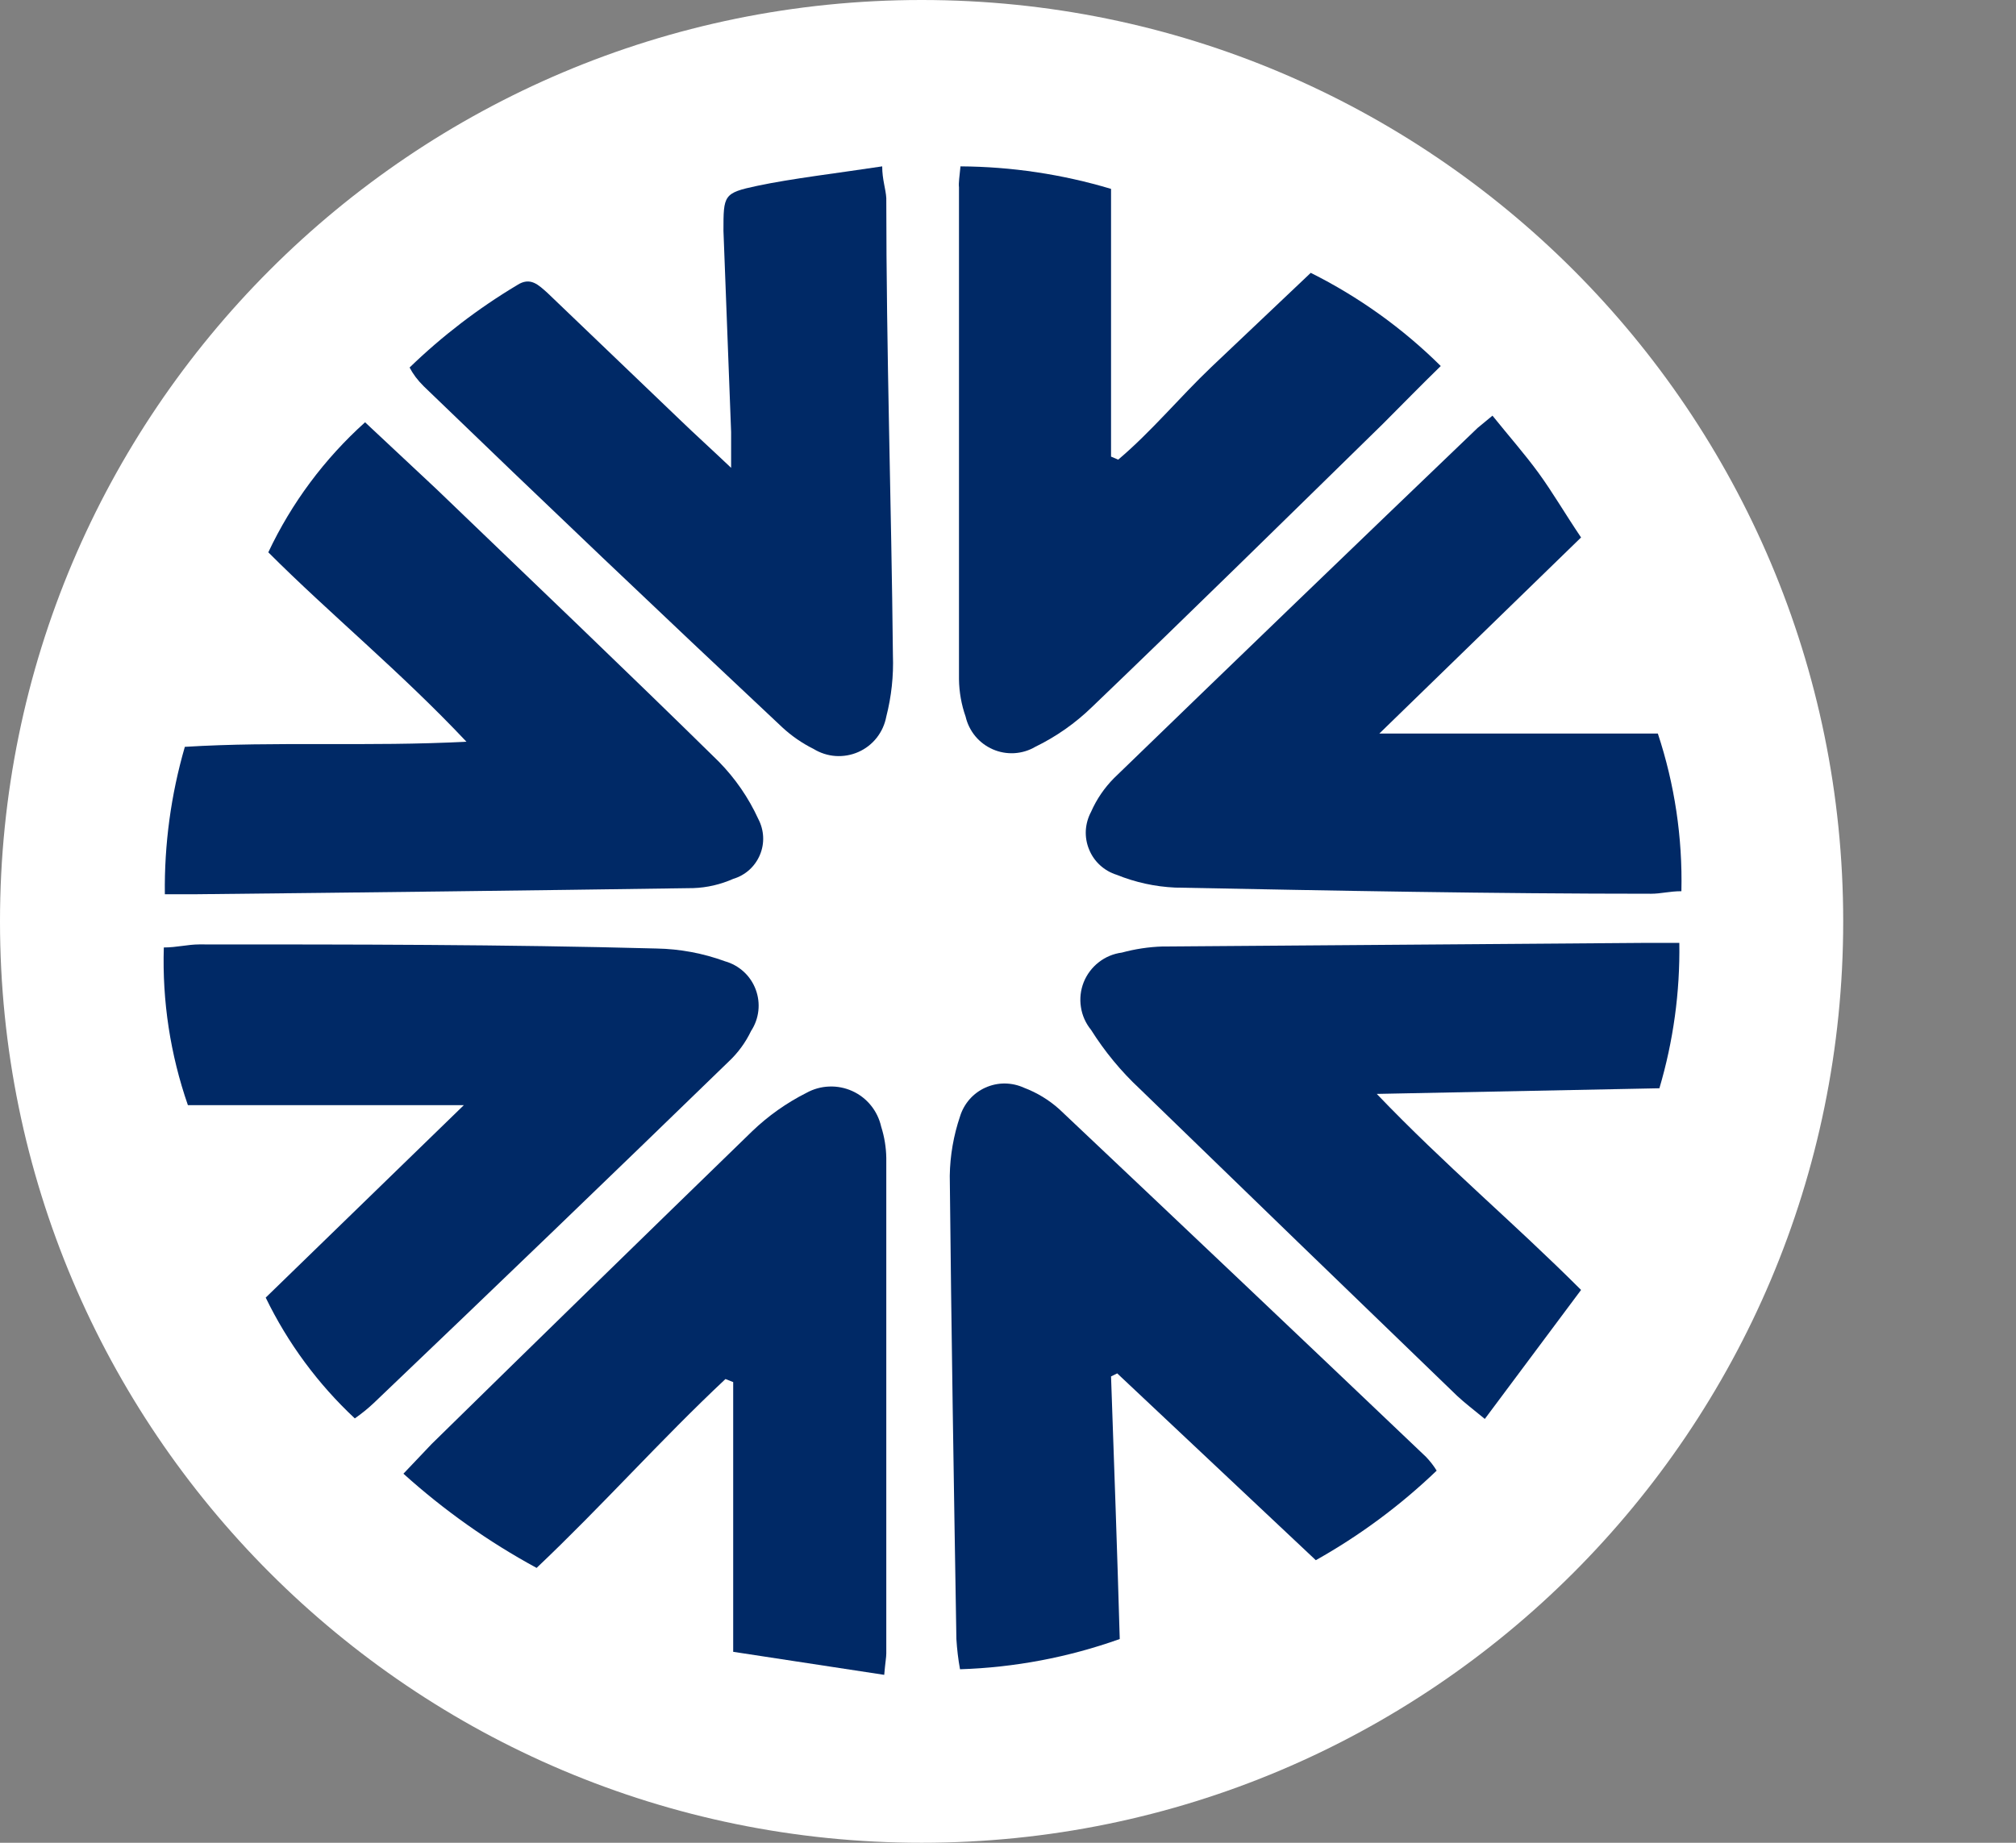
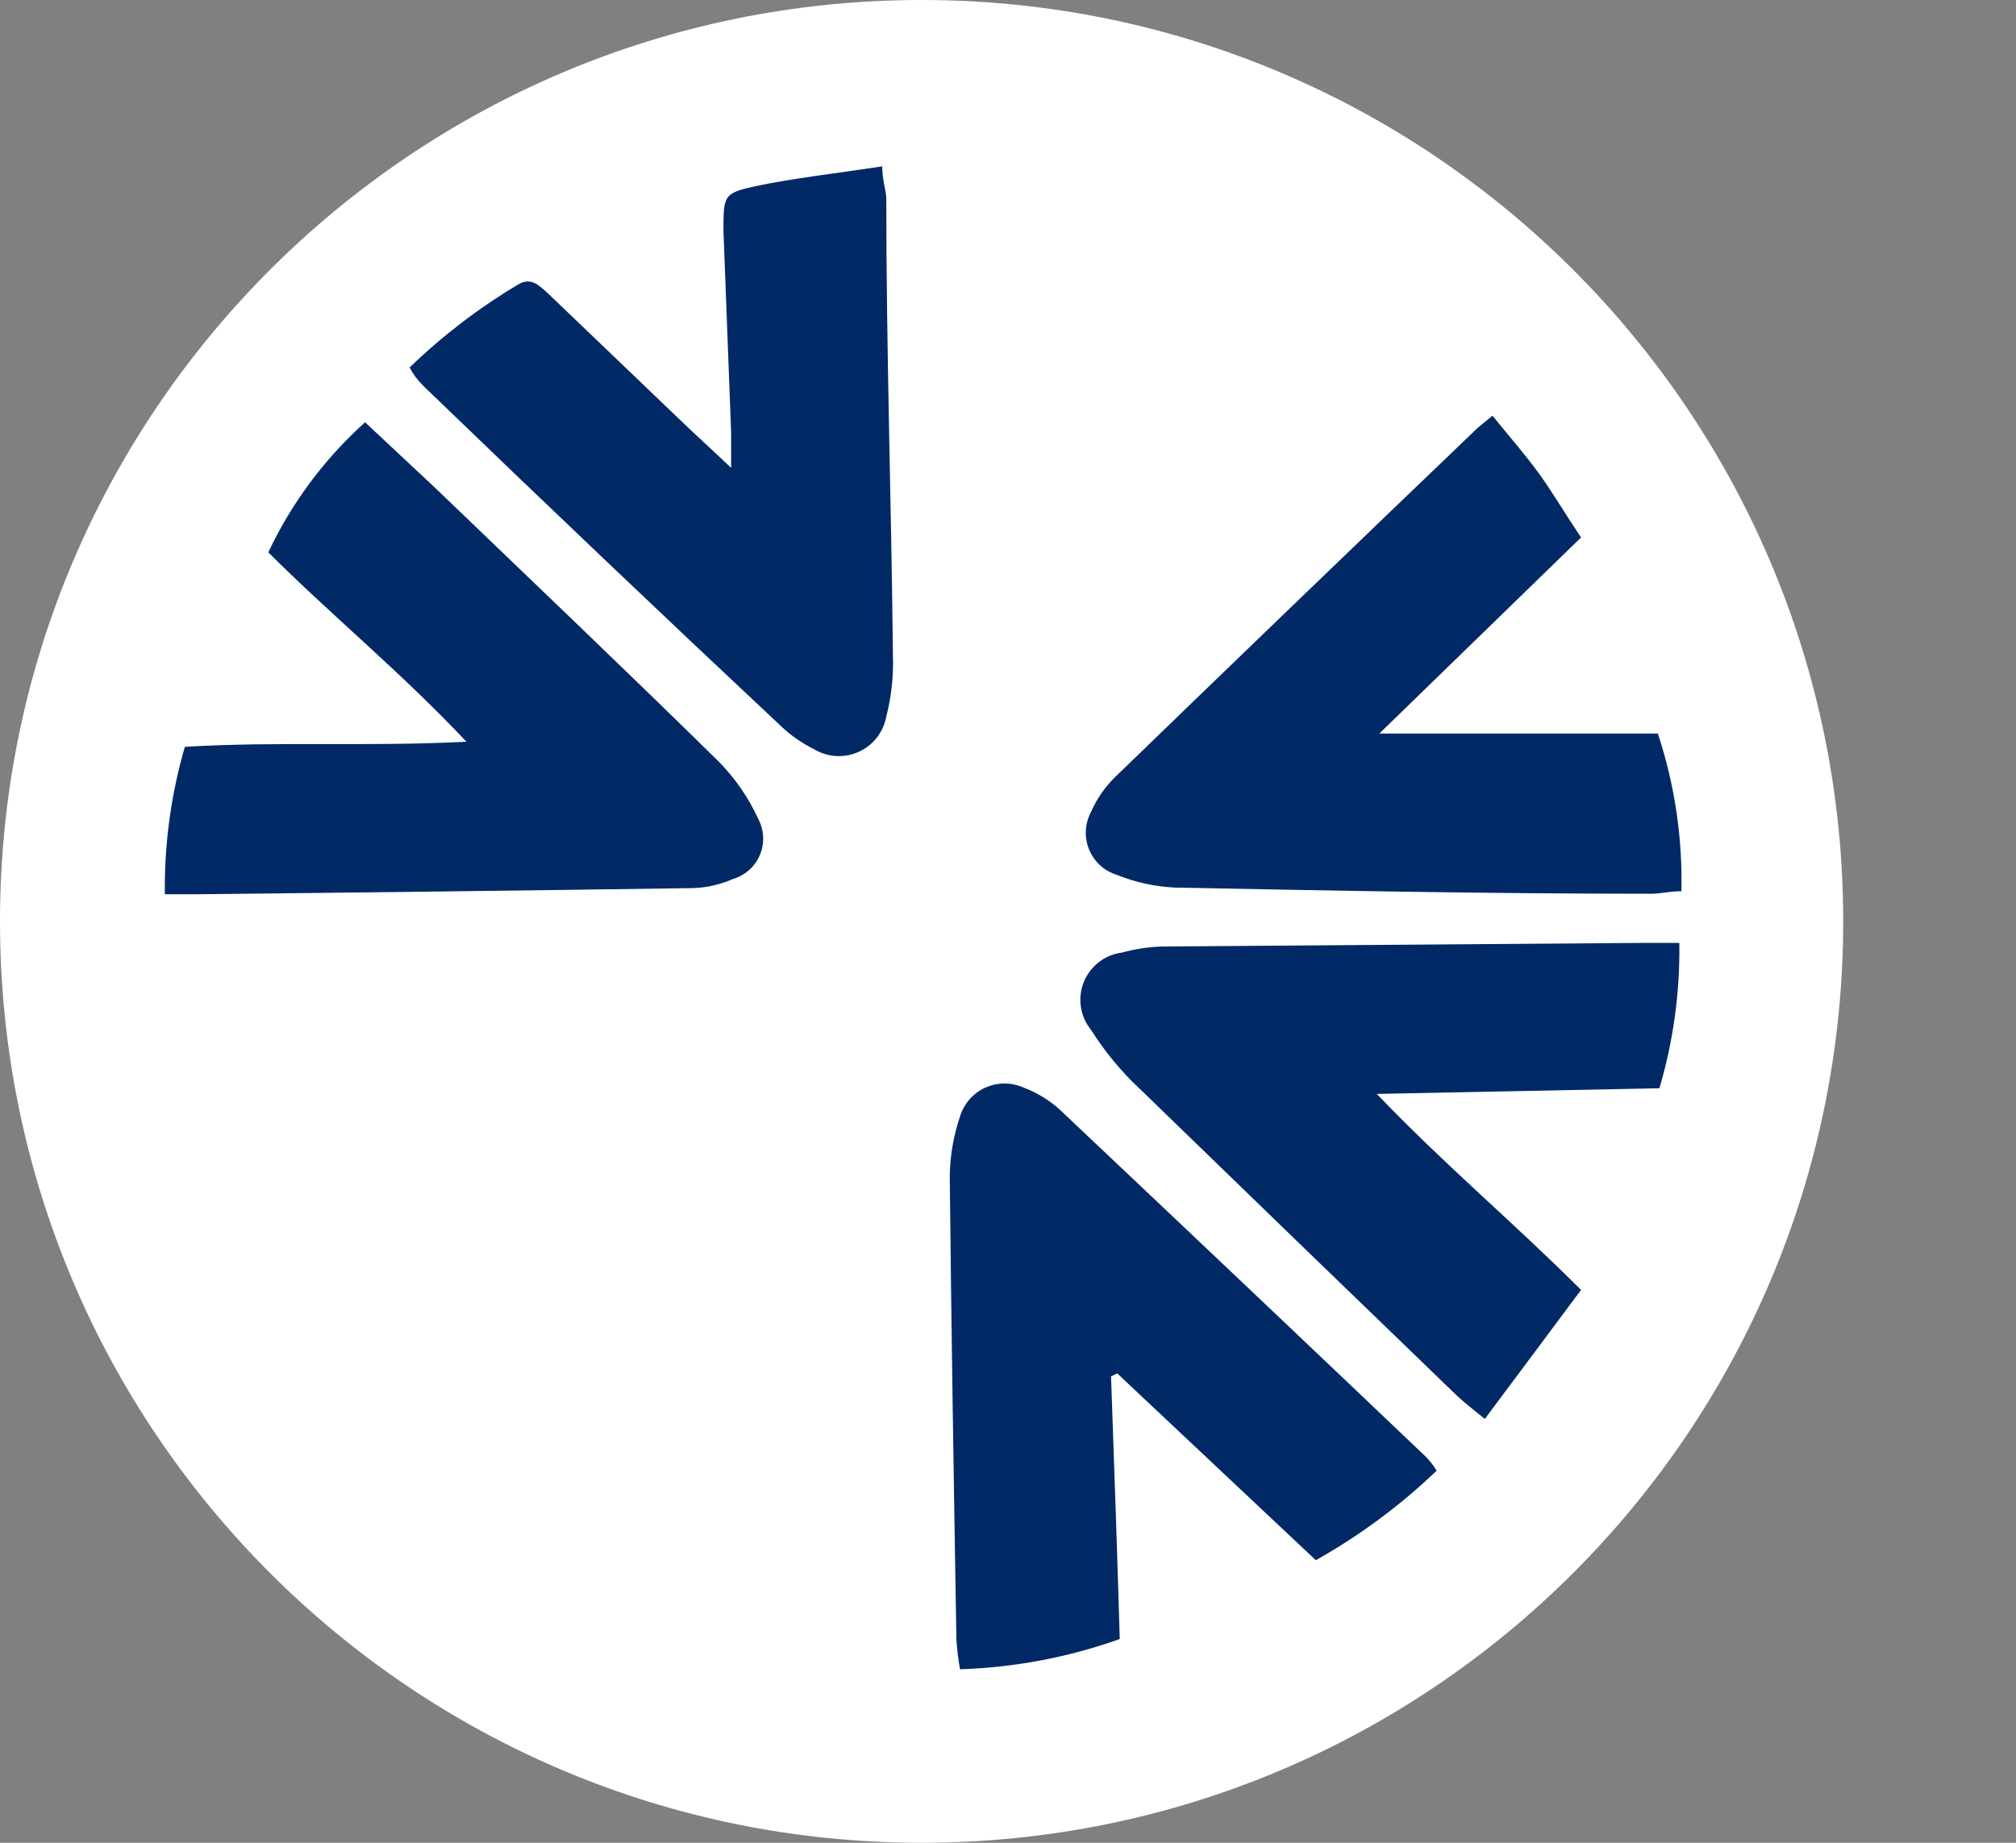
<svg xmlns="http://www.w3.org/2000/svg" width="35" height="32" viewBox="0 0 35 32" fill="none">
  <rect x="0" y="0" width="35" height="32" fill="#808080" stroke="none" />
  <g clip-path="url(#clip0_2707_276308)">
    <path d="M16 32C24.837 32 32 24.837 32 16C32 7.163 24.837 0 16 0C7.163 0 0 7.163 0 16C0 24.837 7.163 32 16 32Z" fill="white" />
    <path d="M16 29.333C23.364 29.333 29.333 23.364 29.333 16C29.333 8.636 23.364 2.667 16 2.667C8.636 2.667 2.667 8.636 2.667 16C2.667 23.364 8.636 29.333 16 29.333Z" fill="white" />
-     <path d="M15.351 29.084L12.729 28.684V24L12.595 23.947C11.476 24.996 10.453 26.151 9.316 27.227C8.483 26.775 7.708 26.226 7.004 25.591L7.493 25.076C9.342 23.262 11.197 21.452 13.058 19.645C13.337 19.377 13.655 19.152 14 18.978C14.121 18.911 14.256 18.873 14.394 18.868C14.532 18.862 14.67 18.889 14.796 18.946C14.922 19.003 15.033 19.088 15.12 19.196C15.207 19.303 15.268 19.43 15.298 19.564C15.354 19.74 15.384 19.923 15.387 20.107V28.711C15.387 28.782 15.369 28.871 15.351 29.084Z" fill="#002966" />
-     <path d="M16.675 2.889C17.561 2.894 18.441 3.026 19.289 3.28V7.929L19.413 7.982C19.991 7.493 20.48 6.898 21.031 6.373L22.756 4.738C23.589 5.154 24.351 5.7 25.013 6.356C24.649 6.711 24.329 7.04 24.009 7.36C22.329 9.004 20.658 10.649 18.96 12.276C18.67 12.558 18.337 12.792 17.973 12.969C17.863 13.034 17.738 13.071 17.61 13.079C17.482 13.086 17.354 13.064 17.236 13.012C17.119 12.961 17.015 12.883 16.933 12.785C16.851 12.686 16.793 12.569 16.764 12.444C16.691 12.236 16.652 12.017 16.649 11.796C16.649 8.951 16.649 6.098 16.649 3.253C16.64 3.173 16.658 3.067 16.675 2.889Z" fill="#002966" />
    <path d="M4.658 9.591C5.062 8.734 5.633 7.967 6.338 7.333L7.573 8.489C9.209 10.062 10.862 11.636 12.48 13.227C12.764 13.516 12.996 13.853 13.165 14.222C13.215 14.318 13.244 14.423 13.249 14.531C13.254 14.638 13.235 14.746 13.193 14.845C13.151 14.945 13.088 15.034 13.008 15.106C12.928 15.178 12.832 15.231 12.729 15.262C12.51 15.359 12.275 15.414 12.036 15.422C9.15 15.464 6.261 15.499 3.369 15.529H2.862C2.851 14.663 2.968 13.801 3.209 12.969C4.8 12.871 6.382 12.969 8.098 12.88C6.951 11.662 5.733 10.667 4.658 9.591Z" fill="#002966" />
-     <path d="M6.16 24.631C5.52 24.033 4.995 23.322 4.613 22.533L8.053 19.191H3.262C2.957 18.312 2.815 17.384 2.844 16.453C3.067 16.453 3.262 16.4 3.458 16.4C6.124 16.4 8.747 16.4 11.396 16.471C11.802 16.478 12.205 16.553 12.587 16.693C12.708 16.727 12.819 16.789 12.912 16.874C13.005 16.959 13.076 17.065 13.12 17.183C13.164 17.301 13.18 17.427 13.166 17.552C13.152 17.677 13.109 17.797 13.04 17.902C12.944 18.103 12.812 18.284 12.649 18.436C10.604 20.421 8.551 22.397 6.489 24.364C6.386 24.461 6.276 24.55 6.16 24.631Z" fill="#002966" />
    <path d="M19.289 23.902C19.342 25.413 19.396 26.924 19.44 28.462C18.548 28.78 17.613 28.957 16.667 28.987C16.635 28.813 16.615 28.638 16.604 28.462C16.56 25.796 16.516 23.129 16.489 20.418C16.494 20.067 16.555 19.719 16.667 19.387C16.701 19.276 16.758 19.175 16.834 19.088C16.91 19.002 17.004 18.933 17.109 18.886C17.215 18.839 17.329 18.814 17.444 18.815C17.559 18.816 17.673 18.841 17.778 18.889C18.003 18.974 18.212 19.101 18.391 19.262C20.518 21.271 22.64 23.283 24.756 25.298C24.826 25.371 24.889 25.451 24.942 25.538C24.311 26.143 23.607 26.665 22.844 27.093L19.396 23.849L19.289 23.902Z" fill="#002966" />
    <path d="M27.449 22.4L25.778 24.64C25.573 24.471 25.431 24.364 25.298 24.24C23.455 22.462 21.618 20.684 19.787 18.907C19.462 18.604 19.179 18.26 18.942 17.884C18.849 17.77 18.788 17.634 18.766 17.488C18.743 17.343 18.76 17.194 18.814 17.057C18.869 16.92 18.959 16.8 19.075 16.71C19.191 16.619 19.329 16.561 19.476 16.542C19.705 16.48 19.94 16.444 20.178 16.436L28.613 16.373C28.773 16.373 28.942 16.373 29.155 16.373C29.168 17.228 29.051 18.079 28.809 18.898L23.902 18.996C25.093 20.24 26.276 21.227 27.449 22.4Z" fill="#002966" />
    <path d="M7.111 6.382C7.676 5.835 8.303 5.355 8.978 4.951C9.209 4.8 9.351 4.951 9.502 5.084L11.804 7.289C12.071 7.547 12.338 7.787 12.693 8.124C12.693 7.84 12.693 7.671 12.693 7.502L12.56 4.009C12.56 3.387 12.56 3.351 13.147 3.227C13.733 3.102 14.56 3.004 15.316 2.889C15.316 3.12 15.378 3.28 15.387 3.44C15.387 6.107 15.476 8.773 15.502 11.378C15.515 11.737 15.476 12.096 15.387 12.444C15.362 12.578 15.305 12.704 15.221 12.811C15.137 12.918 15.028 13.003 14.903 13.058C14.779 13.113 14.643 13.137 14.507 13.128C14.371 13.119 14.24 13.076 14.124 13.005C13.927 12.907 13.744 12.781 13.582 12.631C11.49 10.67 9.416 8.696 7.36 6.711C7.244 6.596 7.173 6.498 7.111 6.382Z" fill="#002966" />
    <path d="M25.911 7.218C26.204 7.582 26.471 7.884 26.711 8.213C26.951 8.542 27.173 8.924 27.449 9.333L23.947 12.738H28.782C29.074 13.62 29.212 14.546 29.191 15.476C28.987 15.476 28.836 15.52 28.667 15.52C25.911 15.52 23.156 15.467 20.4 15.413C20.052 15.397 19.71 15.322 19.387 15.191C19.279 15.158 19.18 15.1 19.097 15.024C19.014 14.948 18.949 14.854 18.907 14.749C18.864 14.645 18.845 14.532 18.851 14.419C18.858 14.307 18.889 14.197 18.942 14.098C19.038 13.879 19.174 13.68 19.342 13.511C21.44 11.479 23.544 9.452 25.653 7.431L25.911 7.218Z" fill="#002966" />
  </g>
  <defs>
    <clipPath id="clip0_2707_276308">
      <rect width="32" height="32" fill="white" />
    </clipPath>
  </defs>
</svg>